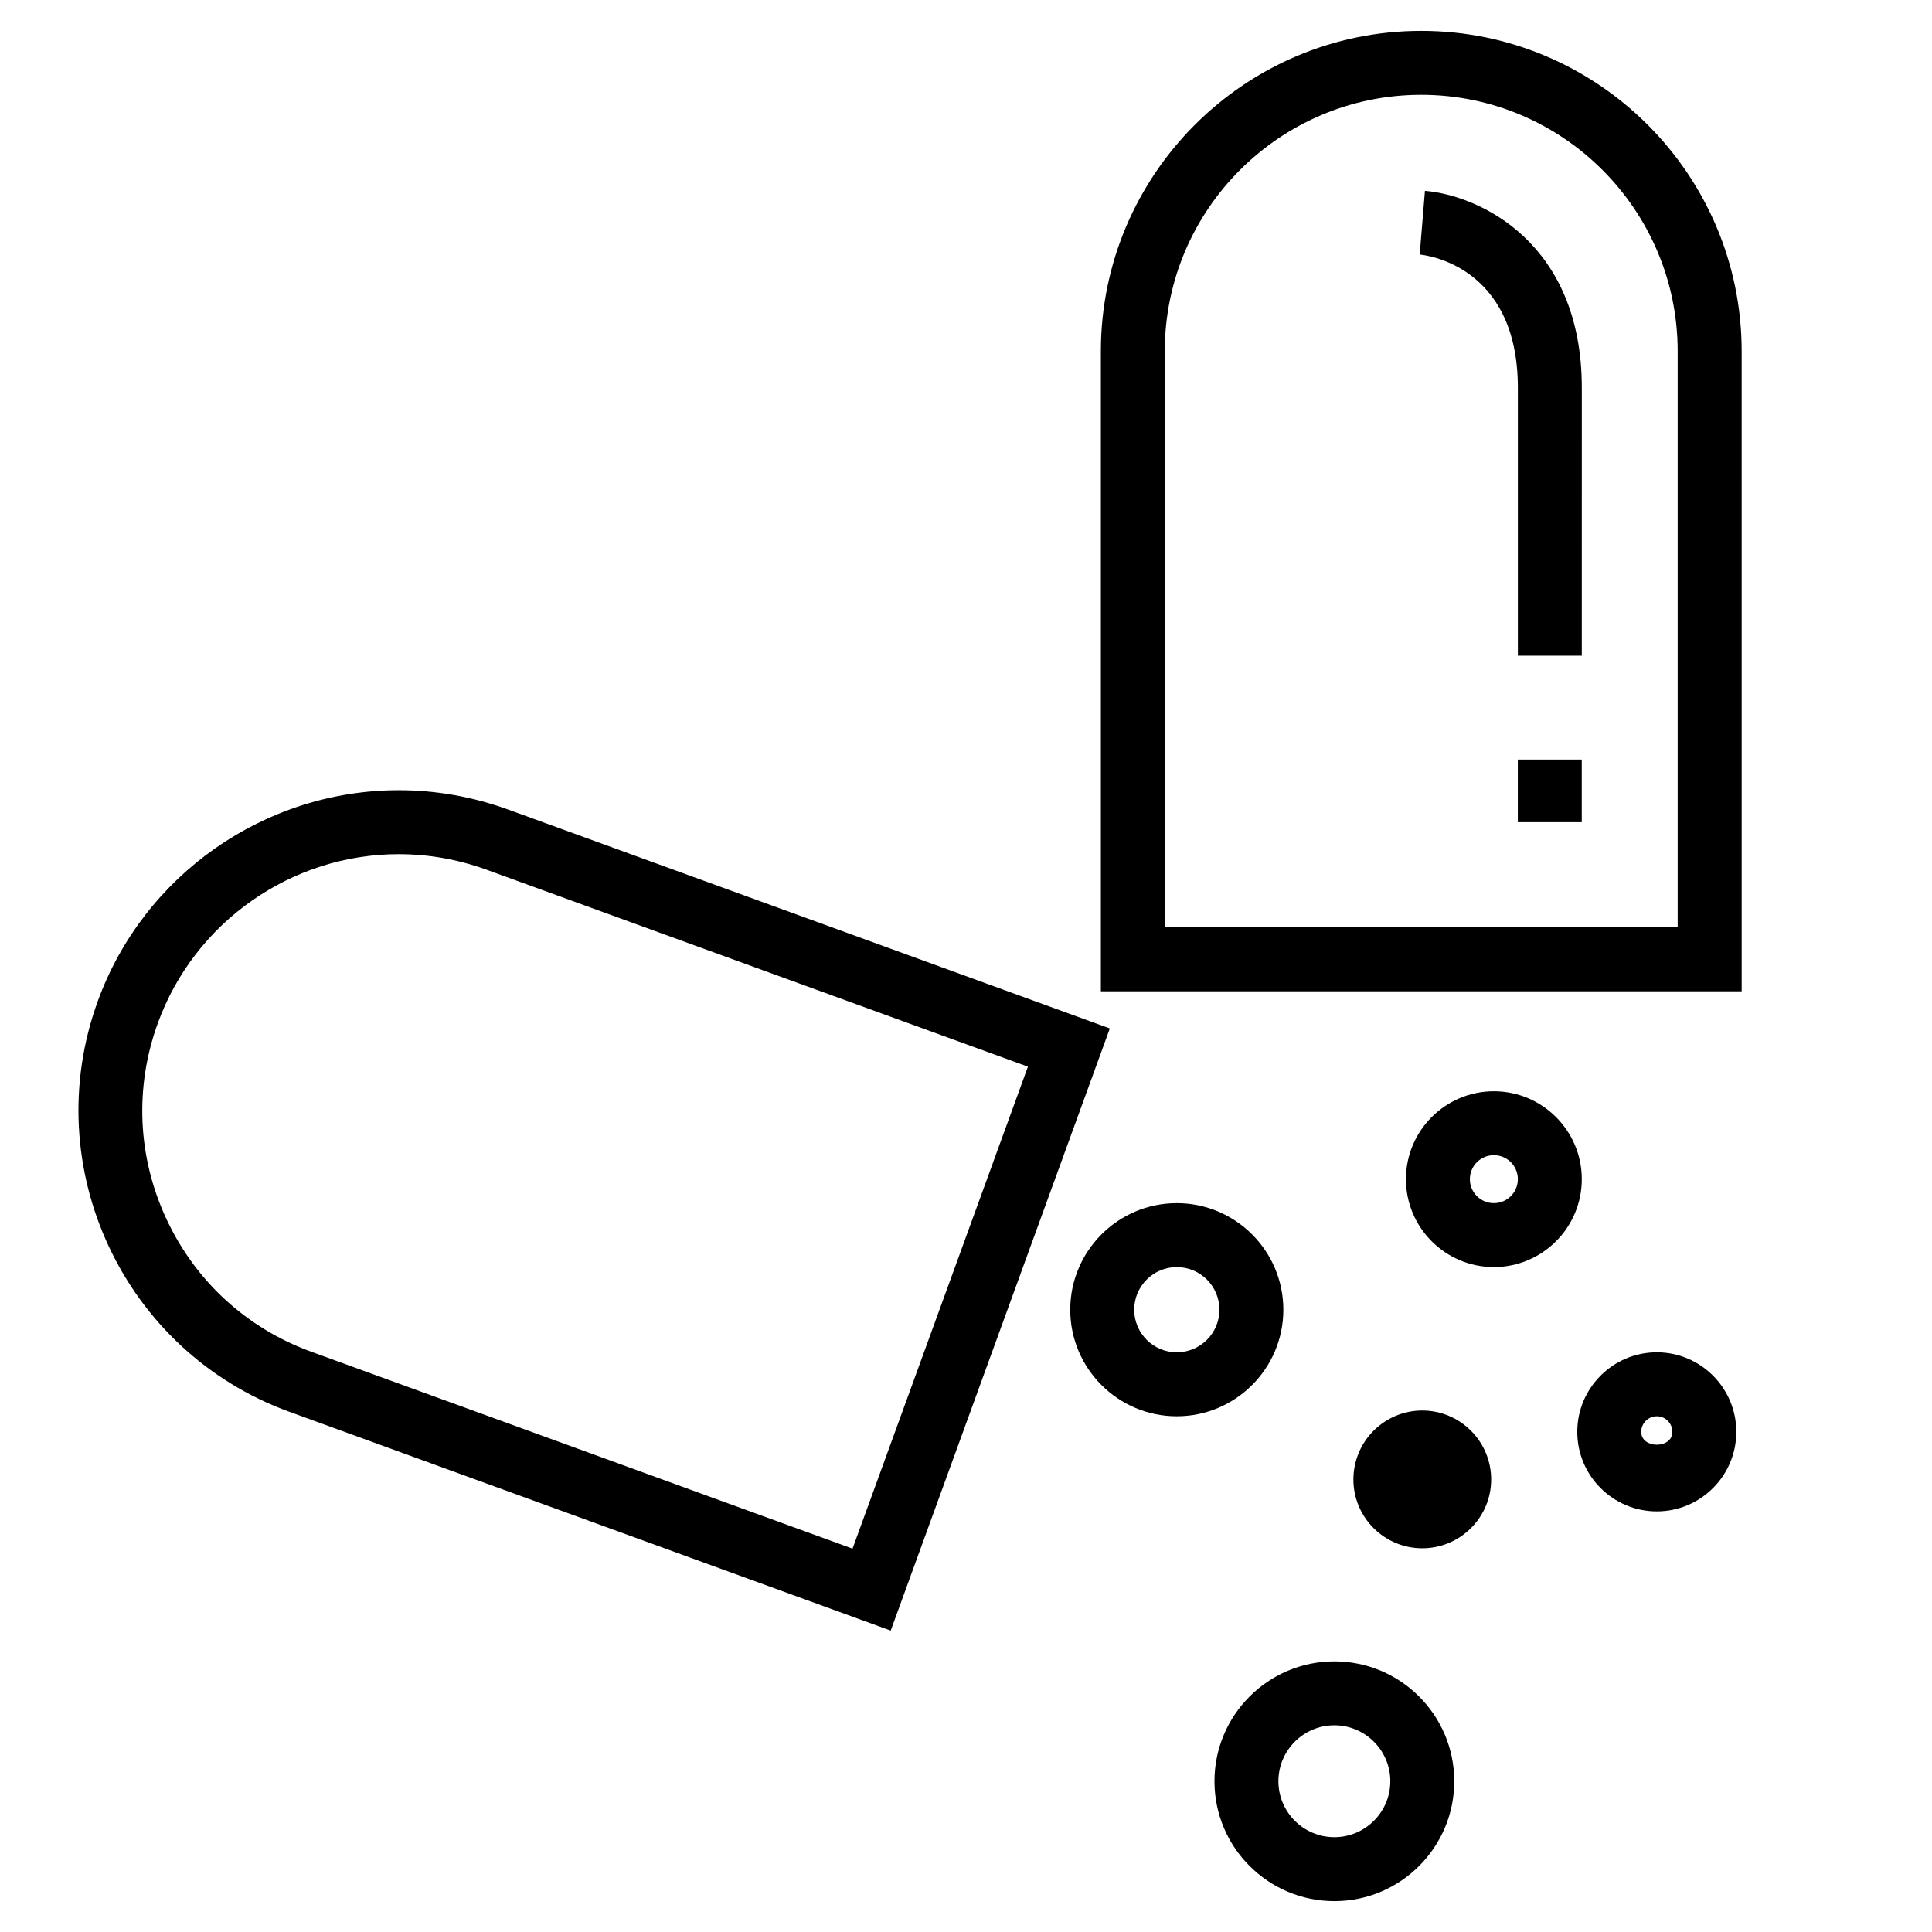
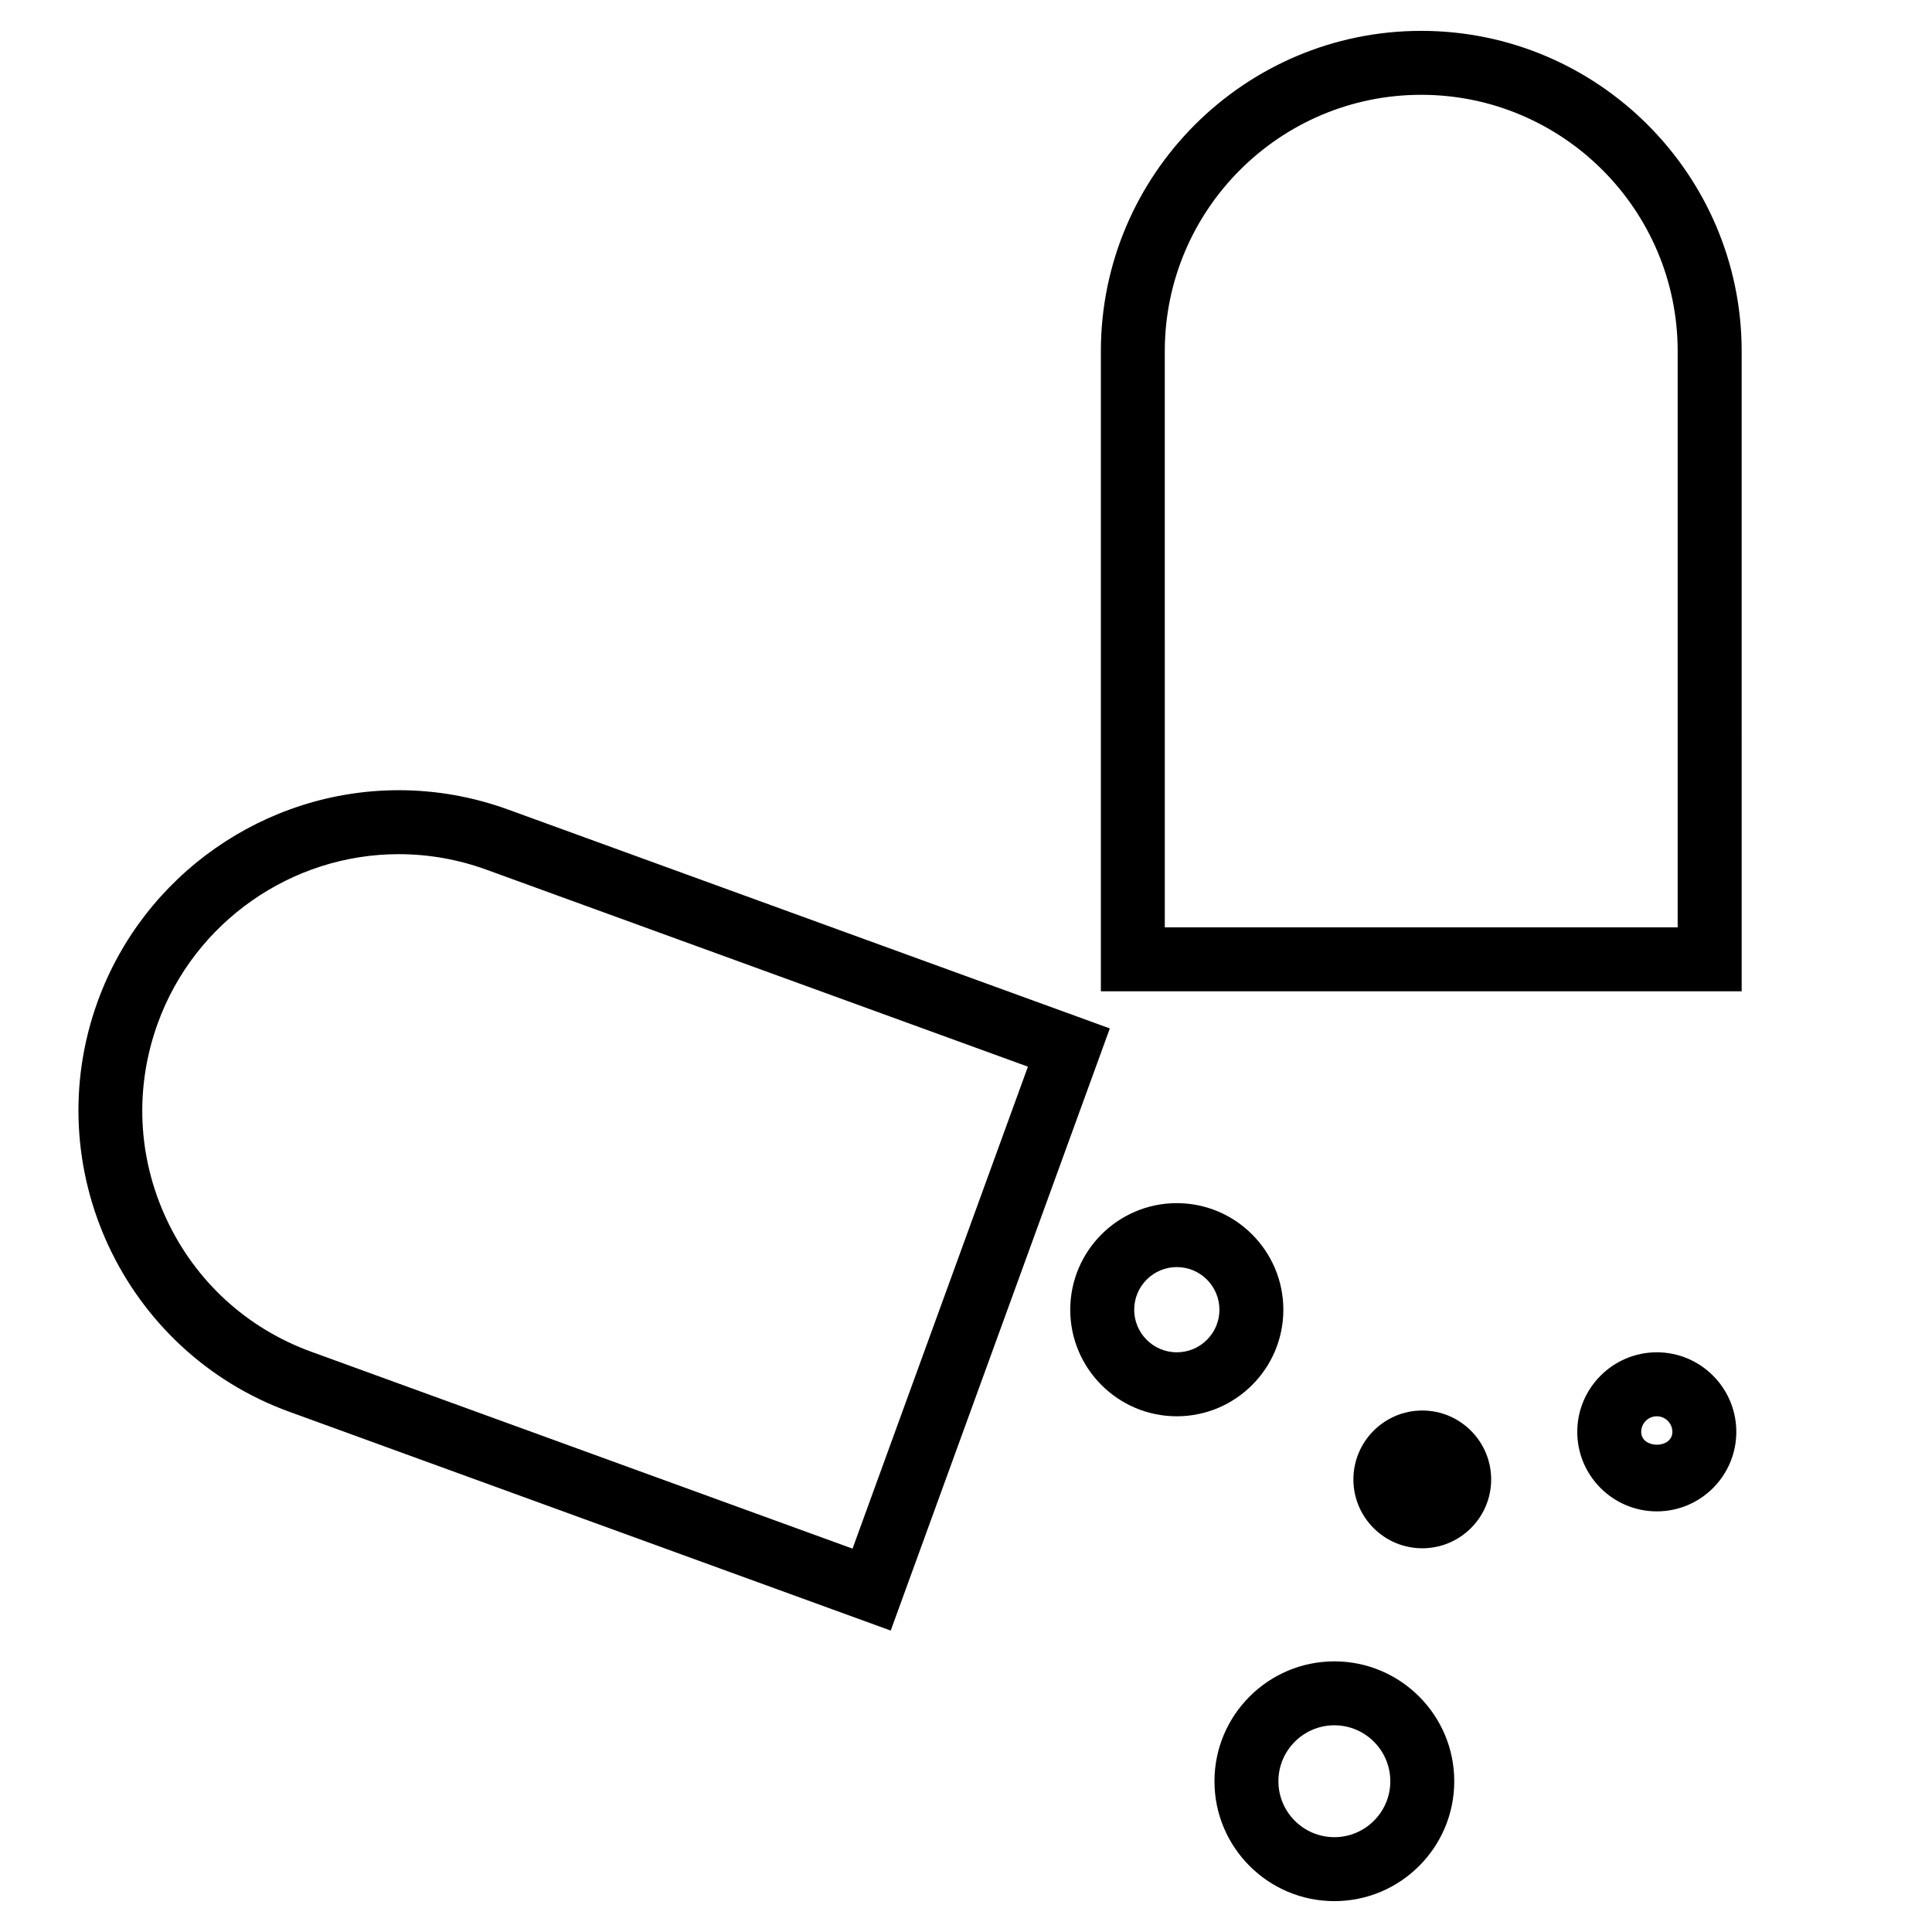
<svg xmlns="http://www.w3.org/2000/svg" fill="#000000" width="800px" height="800px" version="1.1" viewBox="144 144 512 512">
  <g>
    <path d="m605.55 406.7h-169.81v-169.61c0-46.812 38.098-84.91 84.906-84.91 46.82 0 84.91 38.094 84.91 84.91l0.004 169.61zm-152.87-16.941h135.92v-152.67c0-37.484-30.484-67.965-67.965-67.965-37.477 0-67.957 30.48-67.957 67.965z" />
    <path d="m380.05 576.12-159.39-57.988c-43.984-16-66.754-64.816-50.754-108.8 12.148-33.441 44.199-55.918 79.777-55.918 9.895 0 19.66 1.738 29.023 5.144l159.41 57.988zm-130.36-205.76c-28.461 0-54.129 17.984-63.859 44.762-6.203 17.062-5.391 35.512 2.289 51.957 7.664 16.453 21.281 28.93 38.34 35.137l143.47 52.191 46.48-127.73-143.48-52.195c-7.512-2.727-15.328-4.117-23.234-4.117z" />
-     <path d="m539.89 479.79c-12.844 0-23.301-10.453-23.301-23.297 0-12.848 10.461-23.301 23.301-23.301 12.844 0 23.301 10.453 23.301 23.301 0 12.84-10.465 23.297-23.301 23.297zm0-29.656c-3.508 0-6.359 2.848-6.359 6.359 0 3.512 2.848 6.352 6.359 6.352s6.359-2.84 6.359-6.352c0-3.512-2.848-6.359-6.359-6.359z" />
    <path d="m455.86 519.33c-15.574 0-28.234-12.66-28.234-28.234 0-15.574 12.66-28.25 28.234-28.25s28.242 12.68 28.242 28.25c0 15.566-12.668 28.234-28.242 28.234zm0-39.539c-6.223 0-11.285 5.066-11.285 11.305 0 6.219 5.062 11.281 11.285 11.281 6.238 0 11.301-5.062 11.301-11.281 0-6.238-5.062-11.305-11.301-11.305z" />
    <path d="m520.92 554.31c-10.062 0-18.254-8.176-18.254-18.238 0-10.078 8.191-18.27 18.254-18.27 10.055 0 18.254 8.191 18.254 18.27 0 10.062-8.195 18.238-18.254 18.238z" />
    <path d="m583.07 544.53c-11.613 0-21.078-9.445-21.078-21.07 0-11.617 9.465-21.086 21.078-21.086 11.621 0 21.07 9.465 21.07 21.086-0.004 11.625-9.449 21.07-21.07 21.07zm0-25.199c-2.281 0-4.133 1.848-4.133 4.133 0 4.519 8.258 4.551 8.258 0-0.004-2.285-1.855-4.133-4.125-4.133z" />
    <path d="m497.62 647.82c-17.527 0-31.773-14.242-31.773-31.77s14.246-31.773 31.773-31.773 31.773 14.246 31.773 31.773c0.004 17.527-14.25 31.77-31.773 31.77zm0-46.598c-8.176 0-14.828 6.648-14.828 14.828 0 8.172 6.648 14.82 14.828 14.82 8.176 0 14.828-6.648 14.828-14.82s-6.652-14.828-14.828-14.828z" />
-     <path d="m546.24 345.29h16.941v16.594h-16.941z" />
-     <path d="m563.19 317.76h-16.941v-70.977c0-32.777-24.953-35.23-26.016-35.328l1.391-16.883c14.379 1.195 41.57 13.652 41.57 52.211z" />
  </g>
</svg>